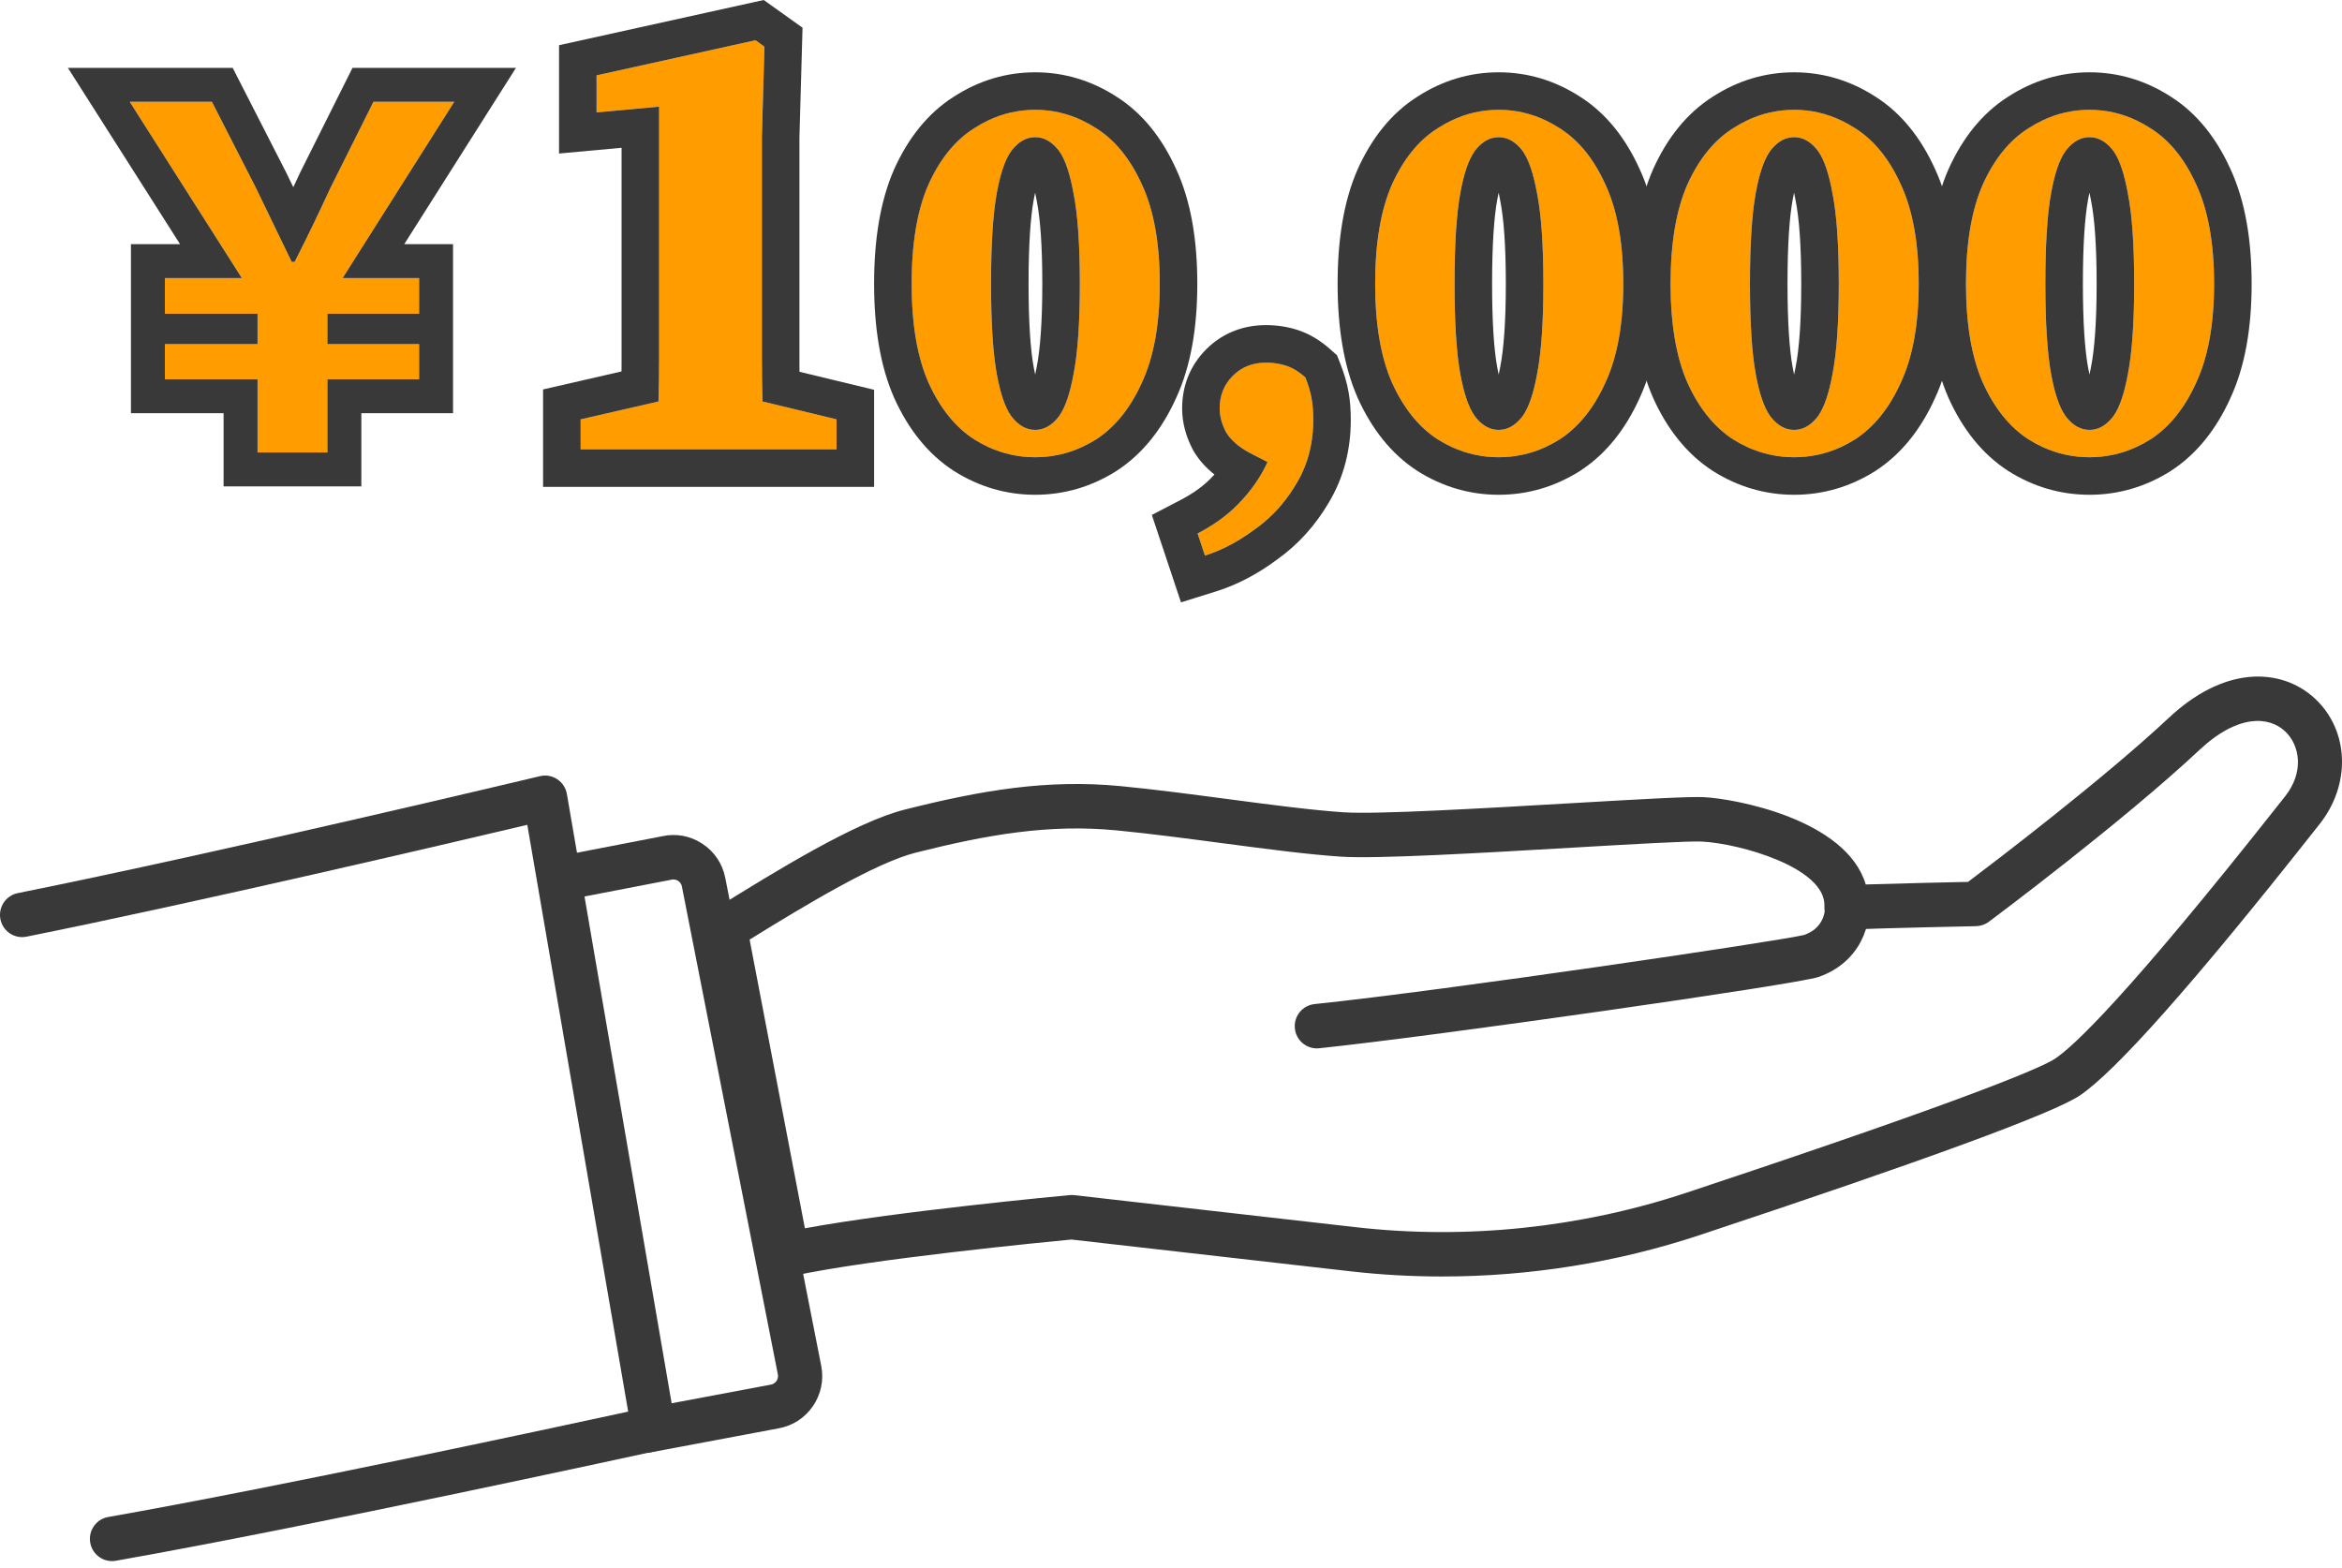
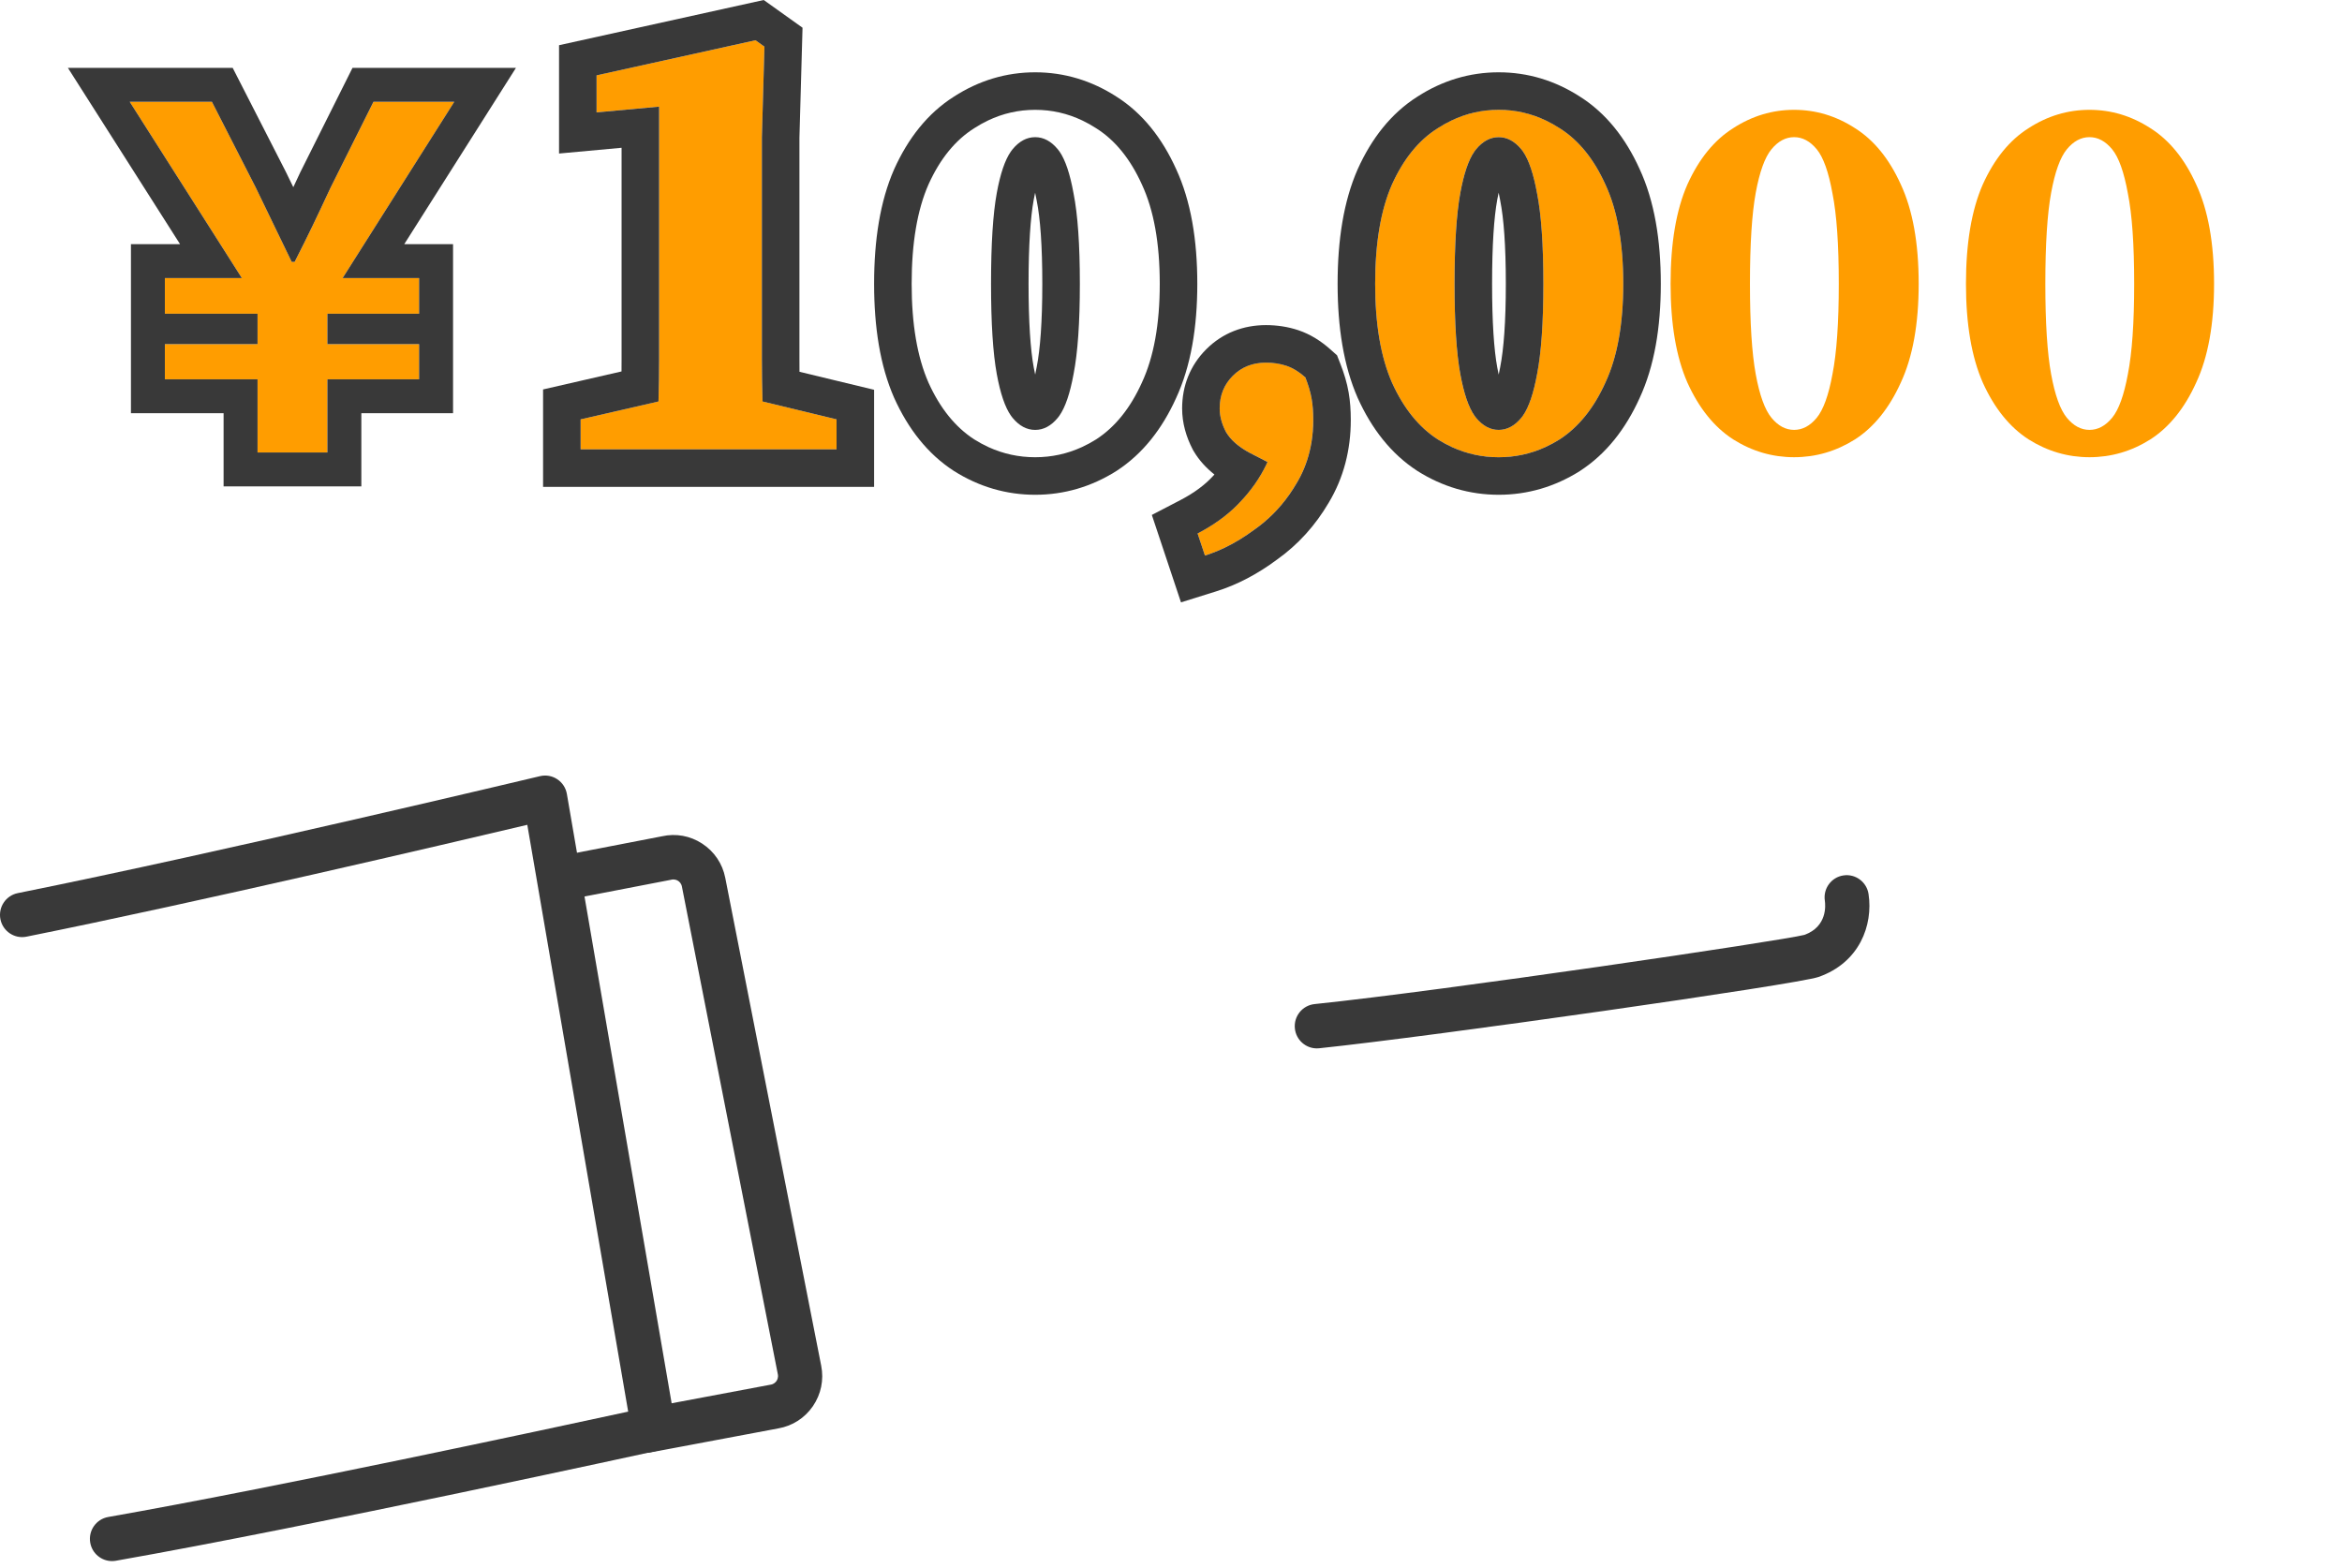
<svg xmlns="http://www.w3.org/2000/svg" width="121" height="81" viewBox="0 0 121 81" fill="none">
  <path d="M5.786 80.664C5.242 80.664 4.759 80.272 4.662 79.714C4.554 79.089 4.969 78.495 5.591 78.386C14.238 76.865 28.465 73.806 32.455 72.941L27.243 42.62C23.284 43.556 10.261 46.612 1.367 48.4C0.749 48.524 0.146 48.121 0.022 47.5C-0.101 46.878 0.3 46.273 0.919 46.149C11.424 44.038 27.734 40.144 27.898 40.106C28.205 40.032 28.528 40.089 28.791 40.264C29.055 40.438 29.235 40.715 29.288 41.027L34.894 73.634C34.997 74.24 34.609 74.82 34.011 74.951C33.833 74.989 16.115 78.865 5.986 80.647C5.919 80.659 5.853 80.664 5.788 80.664H5.786Z" fill="#393939" />
-   <path d="M40.679 65.966C40.458 65.966 40.239 65.901 40.051 65.777C39.794 65.607 39.616 65.338 39.557 65.035L36.336 48.205C36.247 47.737 36.454 47.262 36.858 47.011C40.114 44.994 44.166 42.483 46.756 41.83C50.691 40.839 54.09 40.254 57.892 40.62C59.652 40.79 61.571 41.044 63.428 41.289C65.677 41.586 67.802 41.866 69.439 41.974C71.152 42.087 76.656 41.766 81.079 41.509C84.886 41.288 87.26 41.154 88.031 41.191C89.593 41.266 95.384 42.314 96.394 45.702C98.241 45.644 100.749 45.588 101.68 45.569C103.018 44.56 108.663 40.267 112.069 37.077C113.388 35.842 114.811 35.117 116.182 34.982C117.483 34.855 118.702 35.253 119.613 36.107C121.382 37.764 121.469 40.564 119.815 42.618C119.758 42.69 119.64 42.838 119.472 43.051C113.355 50.798 109.31 55.359 107.451 56.608C106.093 57.52 99.486 59.946 87.814 63.82C83.544 65.237 79.015 65.959 74.505 65.959C72.928 65.959 71.355 65.871 69.794 65.693L55.354 64.049C54.206 64.158 44.919 65.058 40.924 65.94C40.843 65.957 40.761 65.966 40.679 65.966L40.679 65.966ZM55.365 61.748C55.408 61.748 55.451 61.75 55.494 61.755L70.052 63.412C75.754 64.061 81.648 63.448 87.099 61.64C102.709 56.46 105.645 55.06 106.183 54.699C107.119 54.071 109.857 51.537 117.684 41.624C117.859 41.403 117.981 41.248 118.041 41.174C119.066 39.9 118.825 38.506 118.057 37.786C117.238 37.019 115.644 36.87 113.629 38.757C109.669 42.465 103.034 47.421 102.753 47.631C102.563 47.773 102.333 47.852 102.096 47.857C102.051 47.858 97.568 47.95 95.445 48.032C95.124 48.046 94.815 47.922 94.59 47.694C94.364 47.465 94.245 47.153 94.259 46.832C94.351 44.831 89.859 43.578 87.921 43.485C87.233 43.452 84.308 43.622 81.212 43.802C76.493 44.076 71.145 44.388 69.292 44.266C67.579 44.153 65.419 43.868 63.13 43.566C61.294 43.323 59.394 43.072 57.675 42.906C54.198 42.571 51.017 43.124 47.312 44.058C45.231 44.583 41.603 46.774 38.729 48.55L41.585 63.468C46.354 62.588 54.87 61.79 55.261 61.754C55.295 61.75 55.33 61.749 55.366 61.749L55.365 61.748Z" fill="#393939" />
  <path d="M33.386 75.071C32.847 75.071 32.367 74.686 32.265 74.135C32.15 73.512 32.558 72.912 33.178 72.796L39.806 71.55C39.813 71.549 39.818 71.549 39.824 71.547C39.985 71.519 40.077 71.417 40.117 71.359C40.157 71.3 40.219 71.179 40.188 71.017L35.23 45.805C35.198 45.643 35.094 45.554 35.034 45.516C34.975 45.477 34.85 45.418 34.69 45.455C34.676 45.459 34.661 45.462 34.648 45.464L29.406 46.477C28.786 46.597 28.187 46.19 28.068 45.567C27.949 44.944 28.354 44.343 28.974 44.223L34.198 43.213C34.918 43.052 35.654 43.184 36.274 43.588C36.901 43.995 37.327 44.624 37.471 45.36L42.428 70.572C42.573 71.304 42.419 72.045 41.998 72.661C41.578 73.272 40.946 73.679 40.218 73.807L33.598 75.051C33.527 75.065 33.456 75.071 33.386 75.071Z" fill="#393939" />
  <path d="M68.034 54.172C67.457 54.172 66.961 53.733 66.9 53.143C66.834 52.512 67.291 51.948 67.918 51.883C74.685 51.179 92.065 48.608 93.225 48.307C94.418 47.879 94.314 46.763 94.281 46.541C94.186 45.915 94.615 45.329 95.239 45.235C95.863 45.14 96.445 45.571 96.539 46.198C96.781 47.799 96.074 49.746 93.95 50.483C92.837 50.869 74.032 53.554 68.153 54.166C68.112 54.17 68.073 54.172 68.033 54.172H68.034Z" fill="#393939" />
  <path d="M105.673 14.664C105.673 16.691 105.773 18.248 105.972 19.335C106.171 20.421 106.442 21.172 106.786 21.589C107.13 22.005 107.52 22.213 107.954 22.213C108.389 22.213 108.778 22.005 109.122 21.589C109.466 21.172 109.737 20.421 109.937 19.335C110.154 18.23 110.263 16.673 110.263 14.664C110.263 12.636 110.154 11.079 109.937 9.993C109.737 8.888 109.466 8.128 109.122 7.711C108.778 7.295 108.389 7.087 107.954 7.087C107.52 7.087 107.13 7.295 106.786 7.711C106.442 8.128 106.171 8.879 105.972 9.965C105.773 11.052 105.673 12.618 105.673 14.664ZM107.954 5.675C109.077 5.675 110.127 5.991 111.104 6.625C112.082 7.241 112.87 8.209 113.467 9.531C114.083 10.852 114.39 12.563 114.39 14.664C114.39 16.746 114.083 18.448 113.467 19.769C112.87 21.091 112.082 22.069 111.104 22.702C110.127 23.318 109.077 23.625 107.954 23.625C106.832 23.625 105.782 23.318 104.804 22.702C103.826 22.069 103.039 21.091 102.441 19.769C101.862 18.448 101.572 16.746 101.572 14.664C101.572 12.563 101.862 10.852 102.441 9.531C103.039 8.209 103.826 7.241 104.804 6.625C105.782 5.991 106.832 5.675 107.954 5.675Z" fill="#FF9D00" />
  <path d="M90.412 14.664C90.412 16.691 90.511 18.248 90.71 19.335C90.909 20.421 91.181 21.172 91.525 21.589C91.869 22.005 92.258 22.213 92.693 22.213C93.127 22.213 93.517 22.005 93.861 21.589C94.205 21.172 94.476 20.421 94.675 19.335C94.893 18.23 95.001 16.673 95.001 14.664C95.001 12.636 94.893 11.079 94.675 9.993C94.476 8.888 94.205 8.128 93.861 7.711C93.517 7.295 93.127 7.087 92.693 7.087C92.258 7.087 91.869 7.295 91.525 7.711C91.181 8.128 90.909 8.879 90.71 9.965C90.511 11.052 90.412 12.618 90.412 14.664ZM92.693 5.675C93.815 5.675 94.865 5.991 95.843 6.625C96.821 7.241 97.608 8.209 98.206 9.531C98.821 10.852 99.129 12.563 99.129 14.664C99.129 16.746 98.821 18.448 98.206 19.769C97.608 21.091 96.821 22.069 95.843 22.702C94.865 23.318 93.815 23.625 92.693 23.625C91.57 23.625 90.52 23.318 89.543 22.702C88.565 22.069 87.777 21.091 87.18 19.769C86.6 18.448 86.311 16.746 86.311 14.664C86.311 12.563 86.6 10.852 87.18 9.531C87.777 8.209 88.565 7.241 89.543 6.625C90.52 5.991 91.57 5.675 92.693 5.675Z" fill="#FF9D00" />
  <path d="M75.148 14.664C75.148 16.691 75.248 18.248 75.447 19.335C75.646 20.421 75.918 21.172 76.262 21.589C76.606 22.005 76.995 22.213 77.43 22.213C77.864 22.213 78.254 22.005 78.597 21.589C78.941 21.172 79.213 20.421 79.412 19.335C79.629 18.23 79.738 16.673 79.738 14.664C79.738 12.636 79.629 11.079 79.412 9.993C79.213 8.888 78.941 8.128 78.597 7.711C78.254 7.295 77.864 7.087 77.43 7.087C76.995 7.087 76.606 7.295 76.262 7.711C75.918 8.128 75.646 8.879 75.447 9.965C75.248 11.052 75.148 12.618 75.148 14.664ZM77.43 5.675C78.552 5.675 79.602 5.991 80.58 6.625C81.558 7.241 82.345 8.209 82.943 9.531C83.558 10.852 83.866 12.563 83.866 14.664C83.866 16.746 83.558 18.448 82.943 19.769C82.345 21.091 81.558 22.069 80.58 22.702C79.602 23.318 78.552 23.625 77.43 23.625C76.307 23.625 75.257 23.318 74.279 22.702C73.302 22.069 72.514 21.091 71.917 19.769C71.337 18.448 71.048 16.746 71.048 14.664C71.048 12.563 71.337 10.852 71.917 9.531C72.514 8.209 73.302 7.241 74.279 6.625C75.257 5.991 76.307 5.675 77.43 5.675Z" fill="#FF9D00" />
  <path d="M67.848 21.697C67.848 22.929 67.558 24.024 66.979 24.983C66.418 25.943 65.703 26.731 64.834 27.346C63.983 27.98 63.123 28.433 62.254 28.704L61.874 27.563C62.779 27.093 63.521 26.541 64.1 25.907C64.698 25.273 65.16 24.594 65.486 23.87L64.535 23.381C63.974 23.073 63.575 22.72 63.34 22.322C63.123 21.906 63.014 21.498 63.014 21.1C63.014 20.43 63.24 19.869 63.693 19.416C64.146 18.964 64.716 18.737 65.404 18.737C65.784 18.737 66.137 18.792 66.463 18.9C66.789 19.009 67.115 19.208 67.441 19.498C67.604 19.914 67.712 20.285 67.767 20.611C67.821 20.919 67.848 21.281 67.848 21.697Z" fill="#FF9D00" />
-   <path d="M51.201 14.664C51.201 16.691 51.301 18.248 51.5 19.335C51.699 20.421 51.971 21.172 52.314 21.589C52.658 22.005 53.048 22.213 53.482 22.213C53.917 22.213 54.306 22.005 54.65 21.589C54.994 21.172 55.266 20.421 55.465 19.335C55.682 18.23 55.791 16.673 55.791 14.664C55.791 12.636 55.682 11.079 55.465 9.993C55.266 8.888 54.994 8.128 54.65 7.711C54.306 7.295 53.917 7.087 53.482 7.087C53.048 7.087 52.658 7.295 52.314 7.711C51.971 8.128 51.699 8.879 51.5 9.965C51.301 11.052 51.201 12.618 51.201 14.664ZM53.482 5.675C54.605 5.675 55.655 5.991 56.633 6.625C57.61 7.241 58.398 8.209 58.995 9.531C59.611 10.852 59.919 12.563 59.919 14.664C59.919 16.746 59.611 18.448 58.995 19.769C58.398 21.091 57.61 22.069 56.633 22.702C55.655 23.318 54.605 23.625 53.482 23.625C52.36 23.625 51.31 23.318 50.332 22.702C49.354 22.069 48.567 21.091 47.969 19.769C47.39 18.448 47.1 16.746 47.1 14.664C47.1 12.563 47.39 10.852 47.969 9.531C48.567 8.209 49.354 7.241 50.332 6.625C51.31 5.991 52.36 5.675 53.482 5.675Z" fill="#FF9D00" />
  <path d="M30.822 3.893L39.033 2.08L39.495 2.409L39.363 7.092V16.358C39.363 17.084 39.363 17.809 39.363 18.535C39.363 19.26 39.374 19.997 39.396 20.744L43.221 21.668V23.218H29.998V21.668L34.021 20.744C34.043 20.019 34.054 19.293 34.054 18.568C34.054 17.82 34.054 17.084 34.054 16.358V5.509L30.822 5.806V3.893Z" fill="#FF9D00" />
-   <path fill-rule="evenodd" clip-rule="evenodd" d="M105.972 19.335C105.773 18.249 105.673 16.692 105.673 14.665C105.673 12.619 105.773 11.053 105.972 9.966C106.153 8.978 106.394 8.267 106.695 7.833C106.725 7.79 106.756 7.75 106.787 7.712C107.131 7.296 107.52 7.088 107.955 7.088C108.389 7.088 108.778 7.296 109.122 7.712C109.153 7.75 109.184 7.79 109.214 7.833C109.515 8.268 109.756 8.989 109.937 9.993C110.154 11.08 110.263 12.637 110.263 14.665C110.263 16.674 110.154 18.231 109.937 19.335C109.754 20.333 109.51 21.048 109.205 21.481C109.178 21.519 109.15 21.556 109.122 21.59C108.778 22.006 108.389 22.214 107.955 22.214C107.52 22.214 107.131 22.006 106.787 21.59C106.759 21.556 106.731 21.519 106.704 21.481C106.399 21.048 106.155 20.333 105.972 19.335ZM105.514 6.228C106.285 5.859 107.099 5.675 107.955 5.675C108.81 5.675 109.624 5.859 110.395 6.228C110.636 6.343 110.872 6.475 111.105 6.626C112.083 7.241 112.87 8.21 113.468 9.532C114.083 10.853 114.391 12.564 114.391 14.665C114.391 16.747 114.083 18.448 113.468 19.77C112.87 21.092 112.083 22.069 111.105 22.703C110.863 22.855 110.618 22.988 110.367 23.103C109.604 23.452 108.8 23.626 107.955 23.626C107.109 23.626 106.305 23.452 105.542 23.103C105.292 22.988 105.046 22.855 104.804 22.703C103.827 22.069 103.039 21.092 102.442 19.77C101.862 18.448 101.573 16.747 101.573 14.665C101.573 12.564 101.862 10.853 102.442 9.532C103.039 8.21 103.827 7.241 104.804 6.626C105.037 6.475 105.273 6.343 105.514 6.228ZM103.76 4.991C102.392 5.856 101.386 7.157 100.674 8.733L100.67 8.743L100.665 8.753C99.941 10.405 99.633 12.408 99.633 14.665C99.633 16.905 99.942 18.898 100.665 20.549L100.67 20.559L100.674 20.569C101.387 22.147 102.391 23.451 103.749 24.331L103.76 24.338L103.771 24.345C105.048 25.149 106.455 25.566 107.955 25.566C109.454 25.566 110.861 25.149 112.138 24.345L112.149 24.338L112.16 24.331C113.515 23.452 114.518 22.152 115.231 20.579C116.002 18.917 116.331 16.913 116.331 14.665C116.331 12.401 116.003 10.386 115.231 8.723C114.519 7.152 113.514 5.854 112.149 4.991C110.873 4.167 109.462 3.736 107.955 3.736C106.447 3.736 105.036 4.167 103.76 4.991ZM108.031 18.973L108.034 18.961C108.215 18.04 108.323 16.63 108.323 14.665C108.323 12.678 108.215 11.272 108.035 10.374L108.031 10.356L108.028 10.338C108.003 10.2 107.978 10.073 107.952 9.956C107.928 10.067 107.904 10.187 107.88 10.316C107.713 11.228 107.613 12.655 107.613 14.665C107.613 16.655 107.713 18.073 107.88 18.986C107.905 19.119 107.929 19.242 107.955 19.356C107.98 19.242 108.005 19.119 108.029 18.986L108.031 18.973Z" fill="#393939" />
-   <path fill-rule="evenodd" clip-rule="evenodd" d="M90.711 19.335C90.512 18.249 90.412 16.692 90.412 14.665C90.412 12.619 90.512 11.053 90.711 9.966C90.892 8.978 91.133 8.267 91.434 7.833C91.464 7.79 91.495 7.75 91.525 7.712C91.87 7.296 92.259 7.088 92.693 7.088C93.128 7.088 93.517 7.296 93.861 7.712C93.892 7.75 93.922 7.79 93.952 7.833C94.253 8.268 94.495 8.989 94.676 9.993C94.893 11.08 95.002 12.637 95.002 14.665C95.002 16.674 94.893 18.231 94.676 19.335C94.493 20.333 94.249 21.048 93.944 21.481C93.917 21.519 93.889 21.556 93.861 21.59C93.517 22.006 93.128 22.214 92.693 22.214C92.259 22.214 91.87 22.006 91.525 21.59C91.498 21.556 91.47 21.519 91.443 21.481C91.138 21.048 90.894 20.333 90.711 19.335ZM90.253 6.228C91.024 5.859 91.838 5.675 92.693 5.675C93.549 5.675 94.362 5.859 95.134 6.228C95.375 6.343 95.611 6.475 95.844 6.626C96.821 7.241 97.609 8.21 98.206 9.532C98.822 10.853 99.13 12.564 99.13 14.665C99.13 16.747 98.822 18.448 98.206 19.77C97.609 21.092 96.821 22.069 95.844 22.703C95.602 22.855 95.356 22.988 95.106 23.103C94.343 23.452 93.539 23.626 92.693 23.626C91.848 23.626 91.044 23.452 90.281 23.103C90.03 22.988 89.784 22.855 89.543 22.703C88.565 22.069 87.778 21.092 87.18 19.77C86.601 18.448 86.311 16.747 86.311 14.665C86.311 12.564 86.601 10.853 87.18 9.532C87.778 8.21 88.565 7.241 89.543 6.626C89.775 6.475 90.012 6.343 90.253 6.228ZM88.499 4.991C87.131 5.856 86.125 7.157 85.413 8.733L85.408 8.743L85.404 8.753C84.679 10.405 84.371 12.408 84.371 14.665C84.371 16.905 84.68 18.898 85.404 20.549L85.408 20.559L85.413 20.569C86.126 22.147 87.13 23.451 88.488 24.331L88.499 24.338L88.51 24.345C89.787 25.149 91.194 25.566 92.693 25.566C94.193 25.566 95.6 25.149 96.877 24.345L96.888 24.338L96.899 24.331C98.254 23.452 99.257 22.152 99.969 20.579C100.741 18.917 101.069 16.913 101.069 14.665C101.069 12.401 100.742 10.386 99.969 8.723C99.257 7.152 98.253 5.854 96.888 4.991C95.612 4.167 94.201 3.736 92.693 3.736C91.186 3.736 89.775 4.167 88.499 4.991ZM92.77 18.973L92.772 18.961C92.954 18.04 93.062 16.63 93.062 14.665C93.062 12.678 92.953 11.272 92.774 10.374L92.77 10.356L92.767 10.338C92.742 10.2 92.717 10.073 92.691 9.956C92.667 10.067 92.642 10.187 92.619 10.316C92.452 11.228 92.352 12.655 92.352 14.665C92.352 16.655 92.451 18.073 92.619 18.986C92.643 19.119 92.668 19.242 92.693 19.356C92.719 19.242 92.743 19.119 92.768 18.986L92.77 18.973Z" fill="#393939" />
  <path fill-rule="evenodd" clip-rule="evenodd" d="M75.448 19.335C75.249 18.249 75.149 16.692 75.149 14.665C75.149 12.619 75.249 11.053 75.448 9.966C75.629 8.978 75.87 8.267 76.171 7.833C76.201 7.79 76.231 7.75 76.262 7.712C76.606 7.296 76.996 7.088 77.43 7.088C77.865 7.088 78.254 7.296 78.598 7.712C78.629 7.75 78.659 7.79 78.689 7.833C78.99 8.268 79.231 8.989 79.413 9.993C79.63 11.08 79.739 12.637 79.739 14.665C79.739 16.674 79.63 18.231 79.413 19.335C79.23 20.333 78.986 21.048 78.681 21.481C78.654 21.519 78.626 21.556 78.598 21.59C78.254 22.006 77.865 22.214 77.43 22.214C76.996 22.214 76.606 22.006 76.262 21.59C76.234 21.556 76.207 21.519 76.18 21.481C75.875 21.048 75.631 20.333 75.448 19.335ZM74.99 6.228C74.749 6.343 74.512 6.475 74.28 6.626C73.302 7.241 72.515 8.21 71.917 9.532C71.338 10.853 71.048 12.564 71.048 14.665C71.048 16.747 71.338 18.448 71.917 19.77C72.515 21.092 73.302 22.069 74.28 22.703C74.521 22.855 74.767 22.988 75.017 23.103C75.781 23.452 76.585 23.626 77.43 23.626C78.275 23.626 79.08 23.452 79.843 23.103C80.093 22.988 80.339 22.855 80.58 22.703C81.558 22.069 82.346 21.092 82.943 19.77C83.559 18.448 83.866 16.747 83.866 14.665C83.866 12.564 83.559 10.853 82.943 9.532C82.346 8.21 81.558 7.241 80.58 6.626C80.348 6.475 80.112 6.343 79.871 6.228C79.099 5.859 78.286 5.675 77.43 5.675C76.575 5.675 75.761 5.859 74.99 6.228ZM81.625 4.991C82.99 5.854 83.994 7.152 84.706 8.723C85.478 10.386 85.806 12.401 85.806 14.665C85.806 16.913 85.478 18.917 84.706 20.579C83.993 22.152 82.991 23.452 81.635 24.331L81.625 24.338L81.614 24.345C80.336 25.149 78.93 25.566 77.43 25.566C75.931 25.566 74.524 25.149 73.246 24.345L73.236 24.338L73.225 24.331C71.867 23.451 70.863 22.147 70.15 20.569L70.145 20.559L70.141 20.549C69.417 18.898 69.108 16.905 69.108 14.665C69.108 12.408 69.416 10.405 70.141 8.753L70.145 8.743L70.15 8.733C70.862 7.157 71.868 5.856 73.236 4.991C74.512 4.167 75.923 3.736 77.43 3.736C78.938 3.736 80.348 4.167 81.625 4.991ZM77.507 18.973L77.509 18.961C77.691 18.04 77.799 16.63 77.799 14.665C77.799 12.678 77.69 11.272 77.51 10.374L77.507 10.356L77.504 10.338C77.479 10.2 77.454 10.073 77.428 9.956C77.403 10.067 77.379 10.187 77.356 10.316C77.189 11.228 77.089 12.655 77.089 14.665C77.089 16.655 77.188 18.073 77.356 18.986C77.38 19.119 77.405 19.242 77.43 19.356C77.455 19.242 77.48 19.119 77.505 18.986L77.507 18.973Z" fill="#393939" />
  <path fill-rule="evenodd" clip-rule="evenodd" d="M67.757 22.858C67.818 22.486 67.849 22.1 67.849 21.699C67.849 21.283 67.822 20.921 67.767 20.613C67.713 20.287 67.604 19.916 67.442 19.5C67.116 19.21 66.79 19.011 66.464 18.902C66.138 18.793 65.785 18.739 65.405 18.739C64.717 18.739 64.146 18.965 63.694 19.418C63.241 19.871 63.015 20.432 63.015 21.102C63.015 21.5 63.123 21.907 63.341 22.324C63.576 22.722 63.974 23.075 64.536 23.383L65.486 23.872C65.461 23.927 65.436 23.982 65.409 24.037C65.405 24.045 65.402 24.052 65.398 24.06C65.326 24.207 65.248 24.353 65.165 24.496C64.96 24.849 64.721 25.189 64.447 25.519C64.337 25.651 64.222 25.78 64.101 25.909C64.048 25.967 63.993 26.024 63.937 26.081C63.928 26.09 63.92 26.099 63.911 26.108C63.367 26.654 62.695 27.136 61.895 27.555C61.888 27.558 61.881 27.562 61.874 27.565L62.254 28.706C62.315 28.687 62.376 28.667 62.436 28.646C62.461 28.638 62.486 28.629 62.511 28.62C63.02 28.44 63.525 28.198 64.028 27.893C64.298 27.729 64.567 27.547 64.834 27.348C64.985 27.241 65.131 27.13 65.272 27.013C65.278 27.007 65.285 27.002 65.291 26.997C65.957 26.442 66.52 25.771 66.98 24.985C67.05 24.87 67.115 24.752 67.177 24.633C67.459 24.083 67.652 23.491 67.757 22.858ZM68.648 25.976C67.958 27.151 67.067 28.14 65.975 28.917C64.982 29.654 63.935 30.213 62.833 30.557L61.016 31.125L59.51 26.608L60.979 25.844C61.72 25.459 62.269 25.037 62.669 24.6L62.679 24.589L62.69 24.578C62.708 24.558 62.726 24.539 62.744 24.519C62.327 24.188 61.954 23.791 61.671 23.311L61.645 23.267L61.621 23.221C61.285 22.577 61.075 21.864 61.075 21.102C61.075 19.944 61.487 18.881 62.322 18.046C63.167 17.201 64.245 16.799 65.405 16.799C65.971 16.799 66.534 16.881 67.077 17.062C67.71 17.273 68.259 17.631 68.73 18.05L69.078 18.359L69.248 18.793C69.443 19.29 69.596 19.792 69.679 20.285C69.757 20.731 69.789 21.208 69.789 21.699C69.789 23.243 69.422 24.688 68.648 25.976Z" fill="#393939" />
  <path fill-rule="evenodd" clip-rule="evenodd" d="M51.5 19.335C51.301 18.249 51.202 16.692 51.202 14.665C51.202 12.619 51.301 11.053 51.5 9.966C51.681 8.978 51.922 8.267 52.224 7.833C52.253 7.79 52.284 7.75 52.315 7.712C52.659 7.296 53.048 7.088 53.483 7.088C53.917 7.088 54.306 7.296 54.65 7.712C54.681 7.75 54.712 7.79 54.742 7.833C55.043 8.268 55.284 8.989 55.465 9.993C55.682 11.08 55.791 12.637 55.791 14.665C55.791 16.674 55.682 18.231 55.465 19.335C55.282 20.333 55.038 21.048 54.733 21.481C54.706 21.519 54.678 21.556 54.65 21.59C54.306 22.006 53.917 22.214 53.483 22.214C53.048 22.214 52.659 22.006 52.315 21.59C52.287 21.556 52.259 21.519 52.232 21.481C51.927 21.048 51.683 20.333 51.5 19.335ZM51.042 6.228C51.813 5.859 52.627 5.675 53.483 5.675C54.338 5.675 55.152 5.859 55.923 6.228C56.164 6.343 56.401 6.475 56.633 6.626C57.611 7.241 58.398 8.21 58.996 9.532C59.611 10.853 59.919 12.564 59.919 14.665C59.919 16.747 59.611 18.448 58.996 19.77C58.398 21.092 57.611 22.069 56.633 22.703C56.392 22.855 56.146 22.988 55.895 23.103C55.132 23.452 54.328 23.626 53.483 23.626C52.637 23.626 51.833 23.452 51.07 23.103C50.82 22.988 50.574 22.855 50.332 22.703C49.355 22.069 48.567 21.092 47.97 19.77C47.39 18.448 47.101 16.747 47.101 14.665C47.101 12.564 47.39 10.853 47.97 9.532C48.567 8.21 49.355 7.241 50.332 6.626C50.565 6.475 50.801 6.343 51.042 6.228ZM49.288 4.991C47.92 5.856 46.914 7.157 46.202 8.733L46.198 8.743L46.193 8.753C45.469 10.405 45.161 12.408 45.161 14.665C45.161 16.905 45.469 18.898 46.193 20.549L46.198 20.559L46.202 20.569C46.915 22.147 47.919 23.451 49.277 24.331L49.288 24.338L49.299 24.345C50.577 25.149 51.983 25.566 53.483 25.566C54.982 25.566 56.389 25.149 57.666 24.345L57.677 24.338L57.688 24.331C59.043 23.452 60.046 22.152 60.759 20.579C61.53 18.917 61.859 16.913 61.859 14.665C61.859 12.401 61.531 10.386 60.759 8.723C60.047 7.152 59.042 5.854 57.678 4.991C56.401 4.167 54.99 3.736 53.483 3.736C51.975 3.736 50.564 4.167 49.288 4.991ZM53.559 18.973L53.562 18.961C53.743 18.04 53.851 16.63 53.851 14.665C53.851 12.678 53.743 11.272 53.563 10.374L53.559 10.356L53.556 10.338C53.531 10.2 53.506 10.073 53.48 9.956C53.456 10.067 53.432 10.187 53.408 10.316C53.241 11.228 53.141 12.655 53.141 14.665C53.141 16.655 53.241 18.073 53.408 18.986C53.433 19.119 53.458 19.242 53.483 19.356C53.508 19.242 53.533 19.119 53.557 18.986L53.559 18.973Z" fill="#393939" />
  <path fill-rule="evenodd" clip-rule="evenodd" d="M28.883 2.336L39.458 0L41.463 1.432L41.303 7.12V18.536C41.303 18.76 41.304 18.985 41.306 19.211L45.161 20.141V25.158H28.058V20.123L32.111 19.193C32.113 18.985 32.114 18.777 32.114 18.569V7.636L28.883 7.933V2.336ZM34.054 5.51V18.569C34.054 19.294 34.043 20.02 34.021 20.745L29.998 21.669V23.218H43.221V21.669L39.396 20.745C39.374 19.998 39.363 19.261 39.363 18.536V7.093L39.495 2.41L39.033 2.08L30.822 3.894V5.807L34.054 5.51Z" fill="#393939" />
  <path d="M13.307 23.379V19.598H8.519V17.782H13.307V16.21H8.519V14.369H12.496L6.702 5.261H10.95L13.209 9.68C14.117 11.546 14.412 12.184 15.074 13.534H15.222C15.909 12.184 16.253 11.472 17.087 9.68L19.297 5.261H23.471L17.701 14.369H21.654V16.21H16.916V17.782H21.654V19.598H16.916V23.379H13.307Z" fill="#FF9D00" />
  <path fill-rule="evenodd" clip-rule="evenodd" d="M11.552 25.133V21.352H6.765V12.615H9.302L3.508 3.507H12.022L14.777 8.897L14.784 8.912C14.921 9.192 15.043 9.444 15.154 9.673C15.259 9.449 15.373 9.207 15.497 8.939L15.507 8.917L18.212 3.507H26.657L20.887 12.615H23.407V21.352H18.669V25.133H11.552ZM16.915 19.598H21.653V17.781H16.915V16.21H21.653V14.369H17.701L23.47 5.26H19.296L17.087 9.68C16.686 10.539 16.399 11.151 16.132 11.703C15.857 12.274 15.603 12.782 15.27 13.438C15.254 13.47 15.237 13.502 15.221 13.534H15.073C15.057 13.5 15.041 13.467 15.024 13.434C14.702 12.777 14.466 12.286 14.193 11.718C14.19 11.711 14.186 11.704 14.183 11.697C13.925 11.161 13.634 10.556 13.208 9.68L10.949 5.26H6.702L12.496 14.369H8.518V16.21H13.306V17.781H8.518V19.598H13.306V23.379H16.915V19.598Z" fill="#393939" />
</svg>